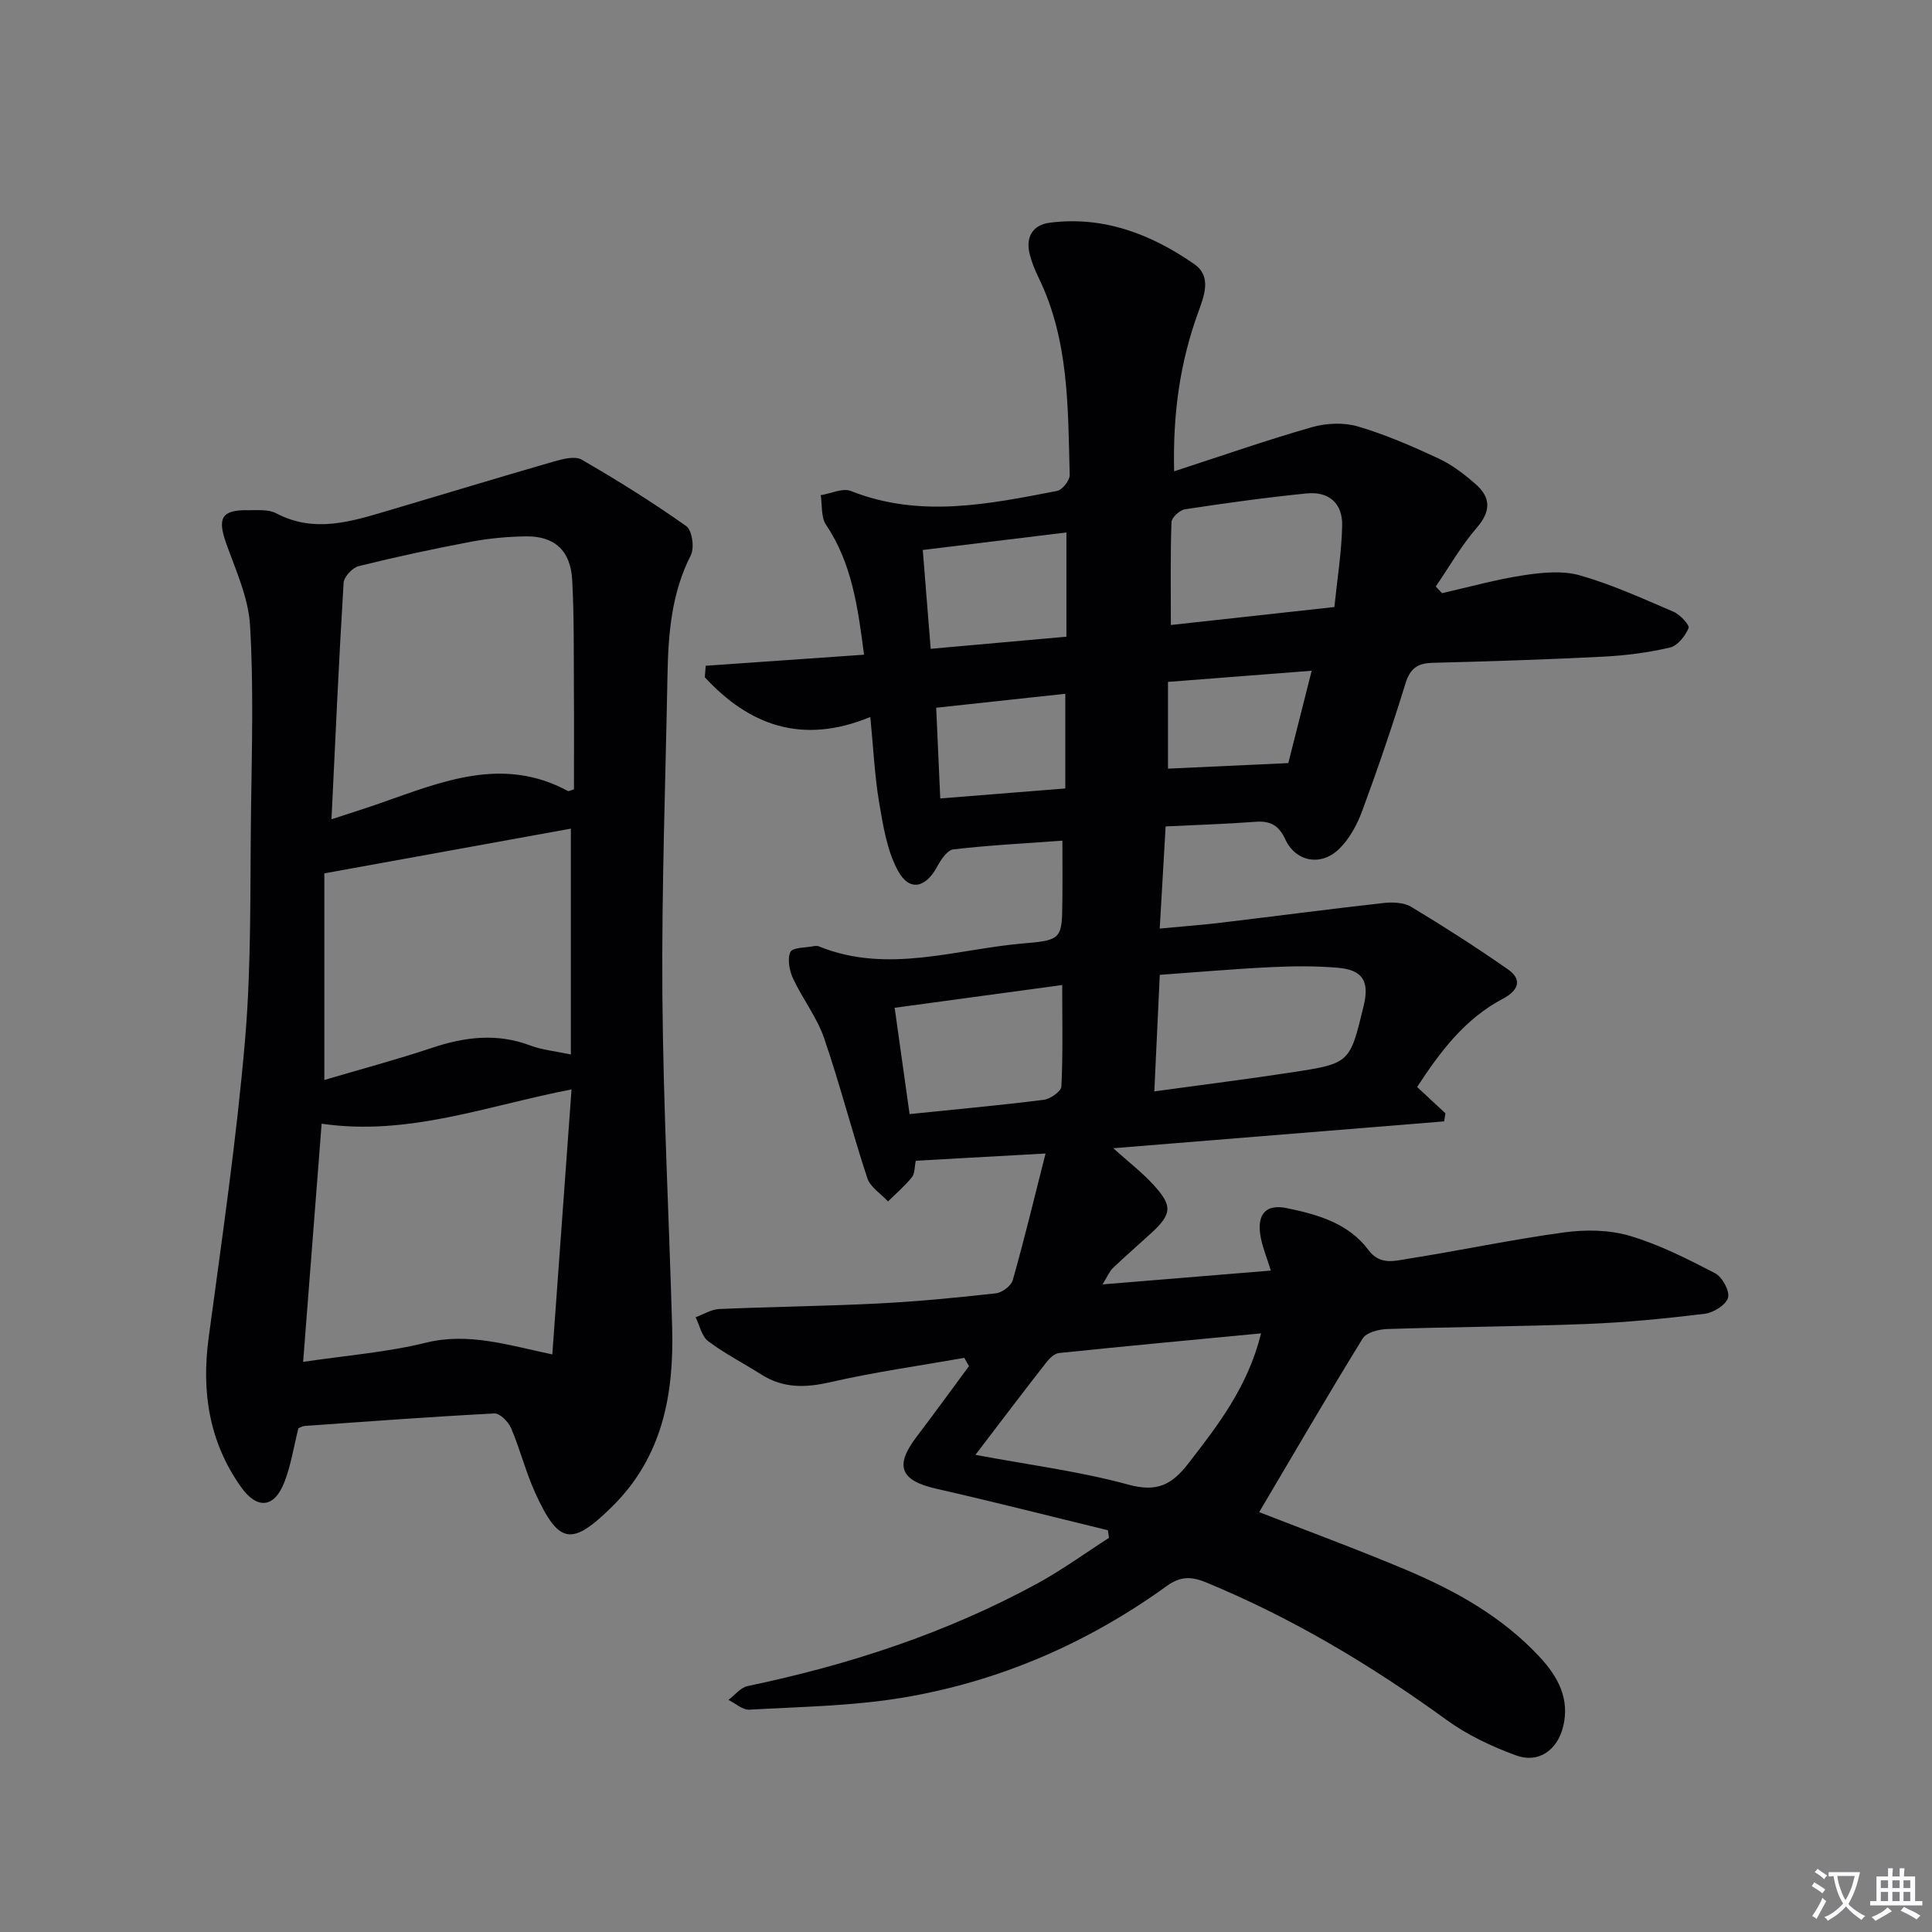
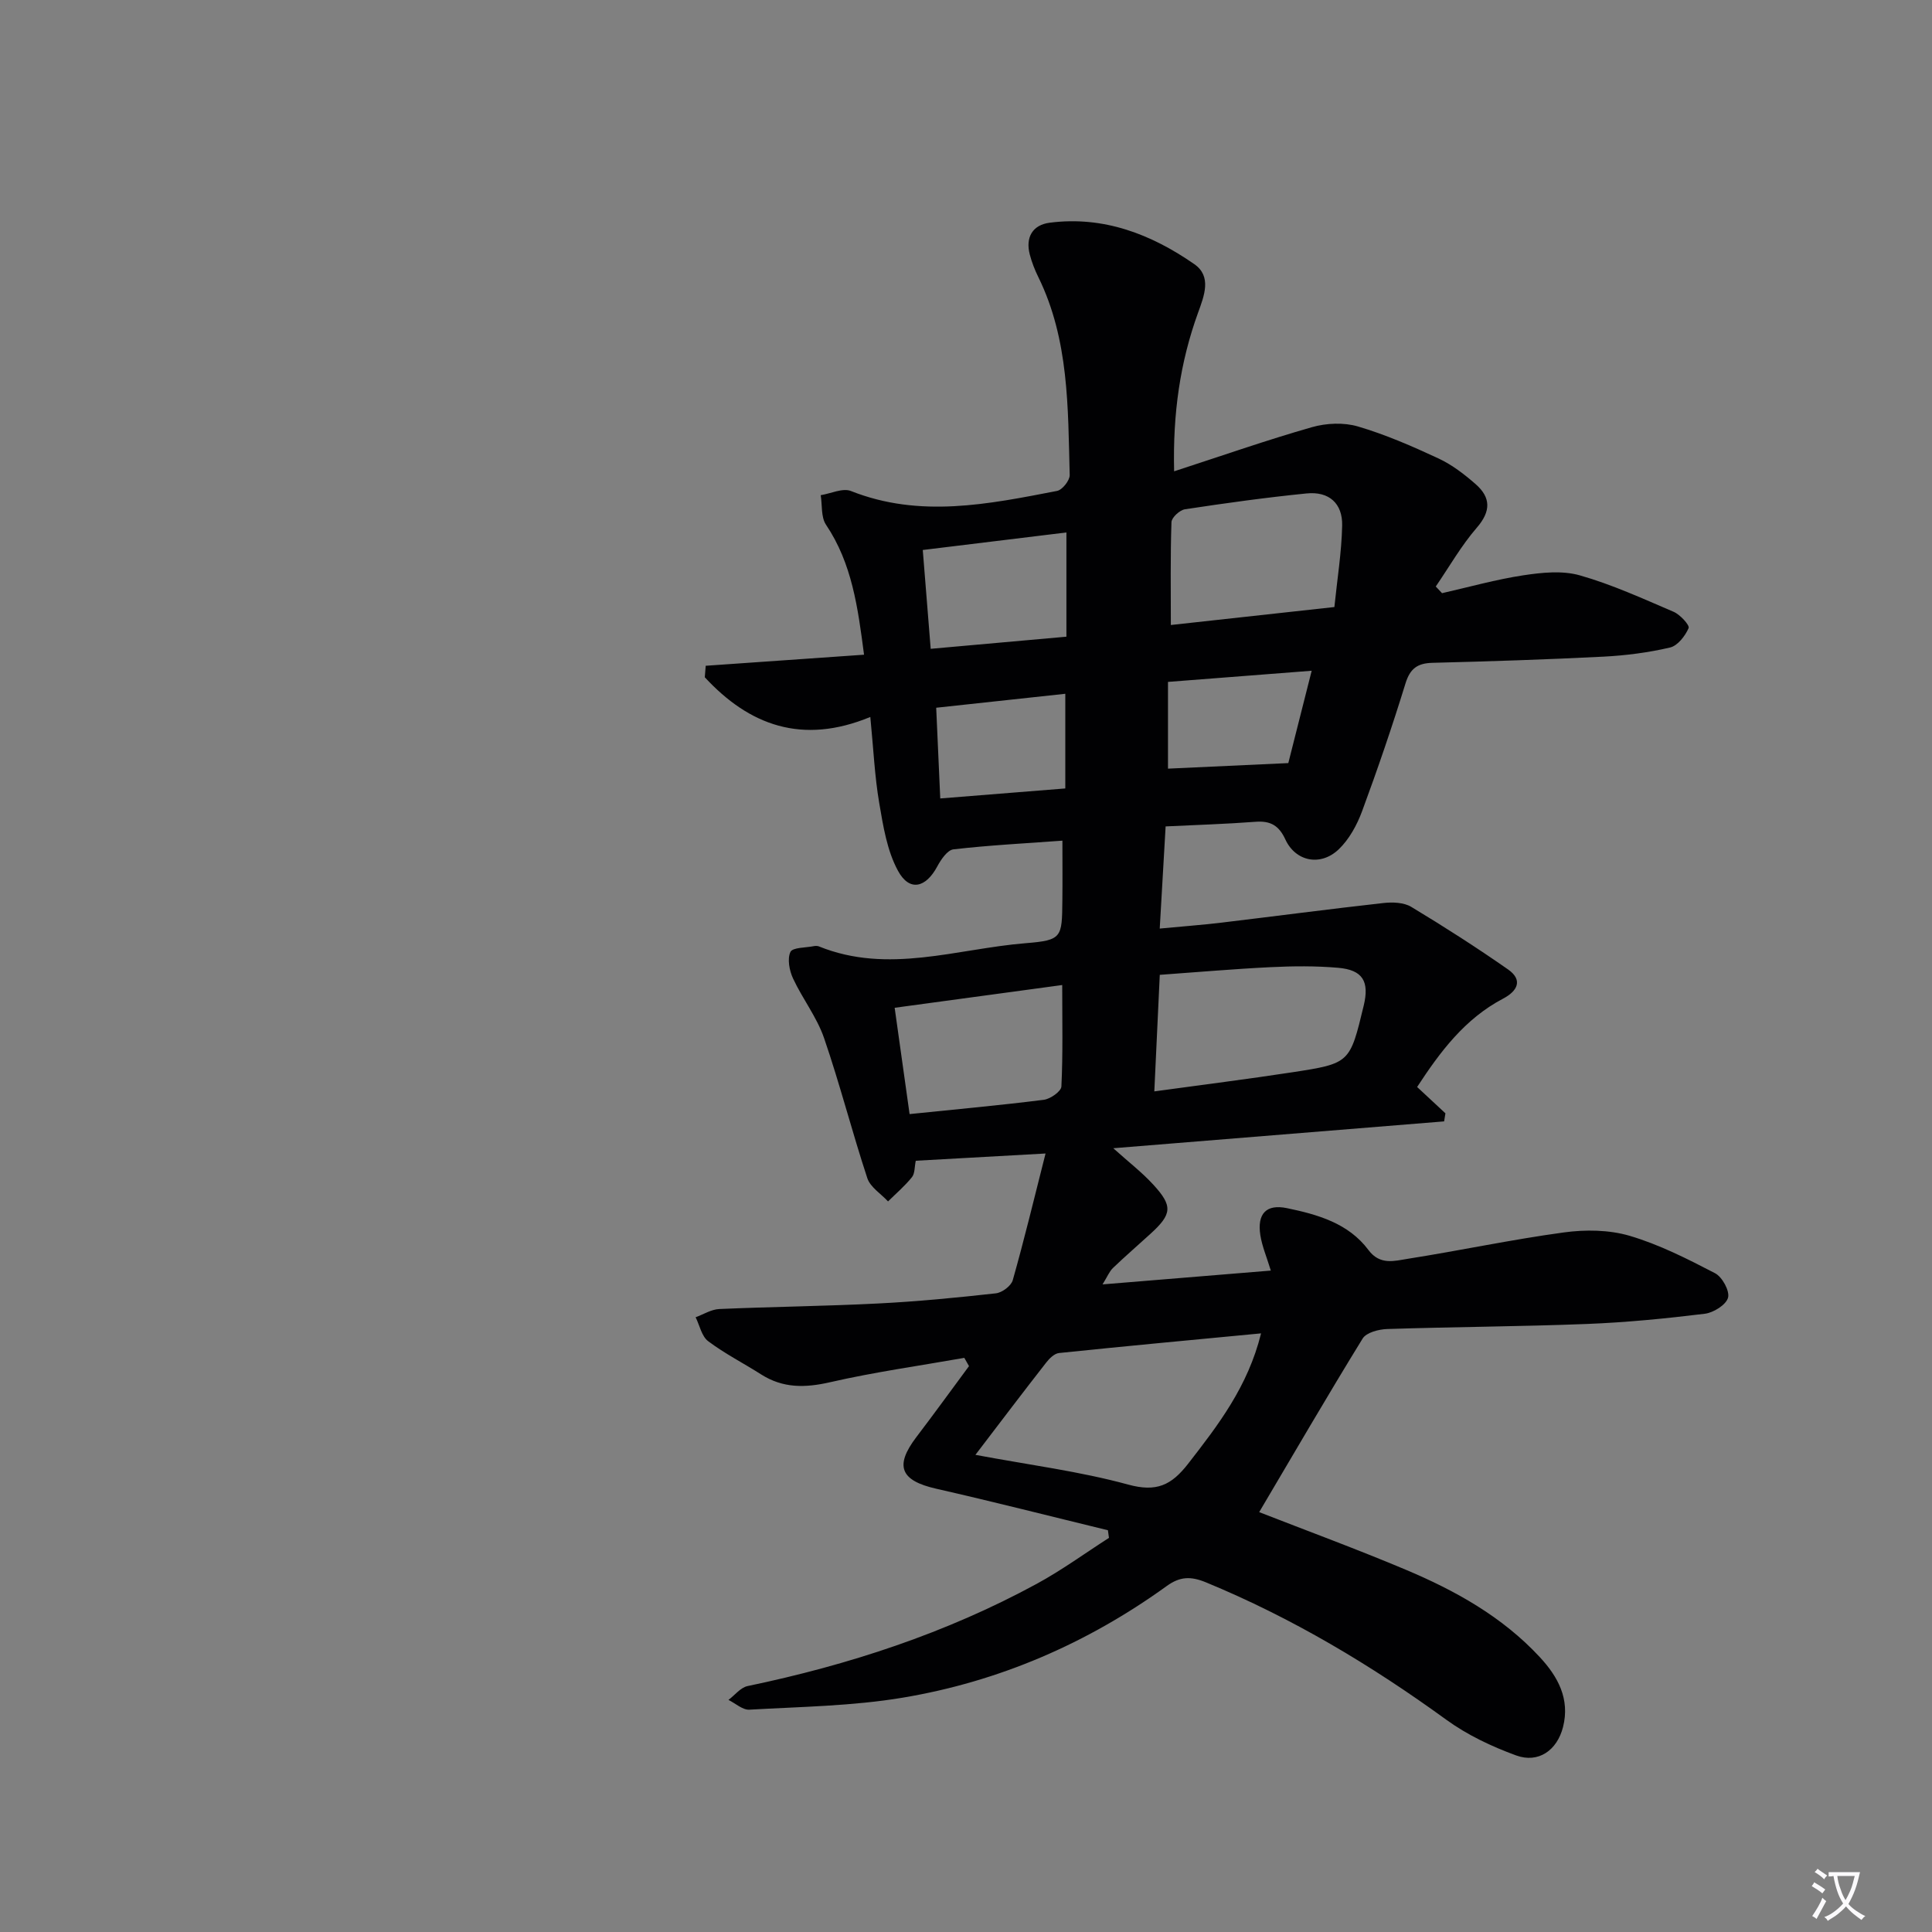
<svg xmlns="http://www.w3.org/2000/svg" enable-background="new 0 0 400 400" viewBox="0 0 400 400">
  <rect x="0" y="0" width="400" height="400" fill="#808080" stroke="none" />
  <path d="m377.9 391.2c-.2.3-.4.5-.6.8-.7-.6-1.4-1-2.2-1.5.2-.3.4-.5.5-.8.6.4 1.4.8 2.3 1.5zm-1.8 6.1c-.2-.2-.5-.4-.9-.6.4-.6.8-1.2 1.2-1.9s.7-1.3.9-1.9c.3.3.5.5.8.7-.7 1.3-1.4 2.6-2 3.7zm2.2-9c-.3.3-.5.5-.6.8-.6-.6-1.3-1.1-2-1.5.3-.3.5-.5.6-.7.6.5 1.3.9 2 1.4zm.3.2v-.9h2 4.5c-.3 1.3-.6 2.5-1 3.6s-.9 2.1-1.4 3c.4.5 1 1 1.6 1.4s1.2.8 1.9 1.1c-.3.2-.5.4-.8.8-.4-.3-1-.7-1.6-1.2s-1.2-1.1-1.6-1.6c-.5.6-1.1 1.1-1.7 1.6s-1.4.9-2.1 1.4c-.1-.3-.3-.5-.7-.8.6-.2 1.2-.5 1.9-1s1.4-1.1 2-1.8c-.5-.8-.9-1.6-1.2-2.5s-.6-2-.8-3.2c-.4.1-.7.1-1 .1zm2.5 2.7c.3 1 .7 1.7 1 2.2.3-.5.6-1.1 1-2s.6-1.9.9-3h-3.2-.4c.1.9.3 1.8.7 2.8z" fill="#fbfafc" />
-   <path d="m396.5 388.5v1.5 3.6h1.5v.9c-.4 0-1 0-1.7 0h-7.9c-.5 0-.9 0-1.2 0v-.9h1.3v-3.5c0-.7 0-1.2 0-1.6h2.4c0-.8 0-1.4 0-1.7h1c0 .3-.1.8-.1 1.7h1.5c0-.8 0-1.4 0-1.7h1c0 .3-.1.9-.1 1.7zm-8.2 9.2c-.2-.3-.5-.5-.8-.8.8-.3 1.4-.6 1.9-.9s1-.7 1.4-1.1c.3.3.6.5.9.8-1.6 1-2.8 1.6-3.4 2zm2.6-6.8v-1.6h-1.5v1.6zm0 2.7v-1.9h-1.5v1.9zm2.4-2.7v-1.6h-1.5v1.6zm0 2.7v-1.9h-1.5v1.9zm.2 2 .7-.8c.4.2.9.5 1.6.8s1.3.7 1.8 1c-.3.3-.5.5-.8.8-.4-.3-1.5-1-3.3-1.8zm2-4.7v-1.6h-1.4v1.6zm0 2.7v-1.9h-1.4v1.9z" fill="#fbfafc" />
  <g fill="#010103">
    <path d="m199.65 281.13c-9.27 1.64-18.61 2.94-27.77 5.04-5.18 1.19-9.77 1.27-14.31-1.62-3.64-2.32-7.52-4.29-10.95-6.87-1.35-1.01-1.76-3.27-2.6-4.96 1.63-.59 3.24-1.63 4.9-1.7 10.97-.48 21.96-.59 32.93-1.15 8.13-.41 16.24-1.2 24.33-2.1 1.29-.14 3.17-1.54 3.5-2.72 2.37-8.37 4.41-16.84 6.79-26.23-9.8.55-18.2 1.02-26.87 1.5-.27 1.27-.17 2.63-.79 3.4-1.46 1.82-3.28 3.37-4.95 5.02-1.47-1.59-3.67-2.94-4.29-4.81-3.17-9.61-5.67-19.45-8.96-29.02-1.49-4.33-4.47-8.13-6.42-12.33-.76-1.64-1.22-4.04-.54-5.49.46-.96 3.18-.86 4.9-1.21.32-.06.7-.05.99.06 14.35 5.82 28.57.49 42.79-.66 7.56-.61 7.54-1.17 7.62-8.75.05-3.97.01-7.94.01-12.48-7.81.57-15.21.95-22.56 1.8-1.25.14-2.59 2.12-3.35 3.54-2.38 4.44-5.75 5.26-8.12.92-2.28-4.17-3.08-9.28-3.9-14.08-.94-5.52-1.19-11.16-1.84-17.79-14.15 5.85-25.11 1.69-34.27-8.22.06-.79.12-1.58.19-2.38 10.74-.75 21.48-1.5 32.78-2.29-1.28-9.8-2.48-18.88-7.88-26.92-1.05-1.57-.76-4.05-1.09-6.11 2.1-.33 4.55-1.54 6.26-.86 14.28 5.66 28.48 2.72 42.67-.02 1.09-.21 2.65-2.18 2.62-3.29-.37-13.93-.12-28-6.5-40.99-.73-1.48-1.34-3.05-1.76-4.64-.94-3.59.57-6.15 4.12-6.61 11.15-1.44 21.02 2.38 29.94 8.58 3.65 2.54 2.05 6.54.77 10.07-3.71 10.24-5.24 20.81-4.95 32.82 9.97-3.24 19.18-6.47 28.54-9.14 2.98-.85 6.6-1.01 9.53-.14 5.72 1.68 11.25 4.1 16.67 6.62 2.79 1.3 5.36 3.28 7.7 5.33 3.13 2.75 3.19 5.58.23 9-3.22 3.72-5.7 8.09-8.5 12.18.43.46.87.92 1.3 1.38 5.6-1.27 11.16-2.84 16.83-3.7 3.84-.58 8.07-1.02 11.69.01 6.66 1.89 13.04 4.81 19.43 7.55 1.35.58 3.35 2.77 3.1 3.37-.71 1.63-2.27 3.65-3.84 4.02-4.49 1.05-9.14 1.65-13.75 1.89-11.8.6-23.62.98-35.43 1.28-3.12.08-4.64 1.17-5.6 4.27-2.74 8.89-5.75 17.71-8.98 26.44-1.06 2.87-2.68 5.84-4.85 7.91-3.76 3.58-8.93 2.52-11.04-2.05-1.33-2.89-3.08-3.89-6.15-3.66-6.09.46-12.21.65-18.64.96-.41 7.13-.79 13.68-1.22 21.15 4.61-.44 8.67-.74 12.72-1.22 11.2-1.34 22.39-2.82 33.6-4.07 1.89-.21 4.22-.13 5.76.8 6.8 4.1 13.5 8.39 20.02 12.94 3.18 2.22 1.94 4.5-1 6.05-7.96 4.18-13.07 11.05-17.81 18.3 2.11 1.97 3.99 3.71 5.86 5.45-.09.56-.18 1.11-.27 1.67-22.5 1.83-45.01 3.65-68.5 5.56 3.25 2.92 5.97 5.01 8.25 7.5 4.12 4.47 3.93 6.14-.56 10.23-2.58 2.36-5.23 4.64-7.75 7.06-.76.73-1.18 1.83-2.16 3.4 11.95-.98 23.16-1.9 34.84-2.86-.84-2.76-1.8-5-2.17-7.33-.69-4.44 1.23-6.48 5.49-5.6 6.39 1.32 12.76 3.13 16.9 8.68 2.39 3.2 5.4 2.24 8.14 1.81 10.79-1.7 21.5-3.99 32.32-5.46 4.45-.61 9.35-.55 13.61.7 6.13 1.81 11.98 4.78 17.69 7.75 1.48.77 3.07 3.68 2.68 5.07-.41 1.48-3.01 3.1-4.82 3.32-8.08.99-16.2 1.79-24.33 2.11-13.8.54-27.62.6-41.43 1.05-1.75.06-4.3.72-5.07 1.97-7.29 11.84-14.28 23.87-21.42 35.94 9.97 3.89 20.22 7.66 30.29 11.9 10.32 4.34 20.06 9.76 27.8 18.11 3.76 4.05 6.29 8.66 4.82 14.48-1.23 4.83-5.1 7.57-9.72 5.88-5.07-1.85-10.14-4.25-14.48-7.41-15.55-11.29-31.89-21.06-49.7-28.41-3.2-1.32-5.42-1.22-8.14.74-16.44 11.87-34.7 19.78-54.64 23.12-10.44 1.75-21.17 1.88-31.78 2.49-1.4.08-2.88-1.31-4.33-2.02 1.32-.99 2.51-2.57 3.97-2.87 20.92-4.36 41.05-10.94 59.86-21.17 5.17-2.81 9.97-6.32 14.95-9.51-.07-.53-.14-1.05-.22-1.58-11.85-2.88-23.67-5.9-35.56-8.6-7.39-1.68-8.65-4.69-4.11-10.67 3.7-4.86 7.28-9.8 10.91-14.71-.32-.57-.64-1.14-.97-1.71zm2.3 20.08c11.22 2.1 21.62 3.42 31.64 6.16 5.86 1.6 8.94.13 12.4-4.32 6.23-8.02 12.37-15.97 15.1-26.99-14.27 1.36-28.06 2.64-41.83 4.07-.96.1-2 1.12-2.66 1.98-4.8 6.14-9.5 12.35-14.65 19.1zm37.04-75.25c10.27-1.41 19.45-2.56 28.59-3.96 11.92-1.83 11.9-1.91 14.76-13.79 1.21-5.02-.19-7.4-5.3-7.84-4.62-.4-9.31-.36-13.94-.13-7.68.37-15.34 1.05-22.98 1.59-.39 8.29-.72 15.53-1.13 24.13zm37.28-100.28c.58-5.74 1.49-11.29 1.61-16.86.1-4.63-2.75-7.12-7.35-6.66-8.42.84-16.82 2.01-25.19 3.28-1.09.16-2.77 1.71-2.8 2.67-.24 7.05-.13 14.12-.13 21.29 11.19-1.23 21.91-2.41 33.86-3.72zm-87.95 104.98c9.72-1 18.77-1.82 27.79-2.96 1.36-.17 3.59-1.74 3.64-2.75.33-6.75.17-13.53.17-21.01-11.92 1.62-23.22 3.15-34.69 4.71 1.08 7.7 2.04 14.52 3.09 22.01zm2.73-116.79c.55 6.82 1.07 13.33 1.64 20.46 9.63-.86 18.64-1.66 28.1-2.51 0-7.48 0-14.5 0-21.58-9.7 1.18-19.35 2.36-29.74 3.63zm2.78 32.66c.29 6.4.55 12.26.84 18.78 9.22-.74 17.56-1.41 25.89-2.07 0-6.84 0-12.77 0-19.6-9 .96-17.64 1.9-26.73 2.89zm47.99 12.61c8.3-.38 16.45-.76 24.91-1.15 1.52-6.02 3.11-12.3 4.84-19.12-10.25.8-19.74 1.53-29.75 2.31z" />
-     <path d="m61.78 295.7c-.95 3.79-1.53 7.6-2.88 11.11-2.1 5.45-5.67 5.77-9.03 1.02-6.59-9.33-8.18-19.67-6.67-30.87 2.76-20.55 5.78-41.1 7.54-61.74 1.34-15.71 1.02-31.58 1.23-47.38.17-12.78.55-25.6-.2-38.35-.34-5.77-2.98-11.47-4.96-17.06-1.83-5.16-.92-6.88 4.46-6.8 1.99.03 4.27-.22 5.91.64 7.88 4.15 15.47 1.73 23.11-.53 11.45-3.39 22.88-6.87 34.35-10.18 1.85-.53 4.38-1.2 5.78-.4 7.41 4.28 14.69 8.83 21.67 13.77 1.2.85 1.72 4.49.94 6.02-4 7.84-4.67 16.2-4.83 24.71-.41 22.14-1.23 44.28-1.06 66.41.18 22.91 1.37 45.82 2.02 68.73.4 13.87-1.99 26.85-12.43 37.13-8.34 8.22-11.01 7.87-15.88-2.76-1.99-4.35-3.15-9.07-5.03-13.48-.56-1.32-2.33-3.11-3.46-3.05-13.11.68-26.2 1.66-39.29 2.59-.48.04-.93.33-1.29.47zm4.81-63.05c-1.3 16.77-2.53 32.6-3.83 49.31 8.85-1.32 17.3-1.97 25.42-3.97 8.77-2.16 16.91.47 26.17 2.43 1.36-18.7 2.65-36.53 3.98-54.87-17.54 3.39-33.79 9.72-51.74 7.1zm2.04-63.03c3.94-1.29 7.08-2.27 10.18-3.36 12.68-4.44 25.3-9.77 38.75-2.5.21.11.62-.15 1.27-.33 0-6.72.04-13.54-.01-20.35-.05-7.66.06-15.33-.35-22.97-.33-6.14-3.66-9.14-9.58-9.06-3.79.05-7.63.41-11.36 1.11-7.8 1.47-15.56 3.14-23.26 5.05-1.29.32-3.06 2.21-3.13 3.47-.98 15.93-1.68 31.85-2.51 48.94zm-1.48 11.2v42.78c7.7-2.28 15.03-4.23 22.21-6.63 6.83-2.29 13.5-3.13 20.44-.51 2.43.92 5.11 1.16 8.39 1.86 0-16.01 0-31.51 0-46.76-16.63 3.02-33.2 6.02-51.04 9.26z" />
  </g>
</svg>